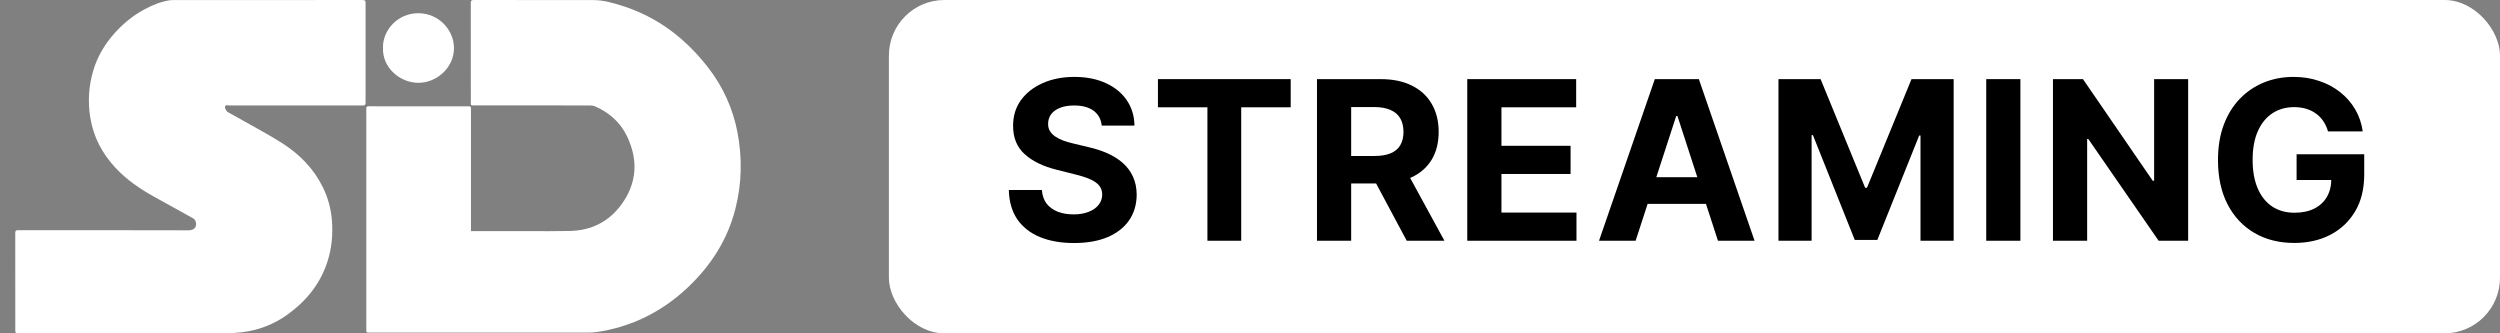
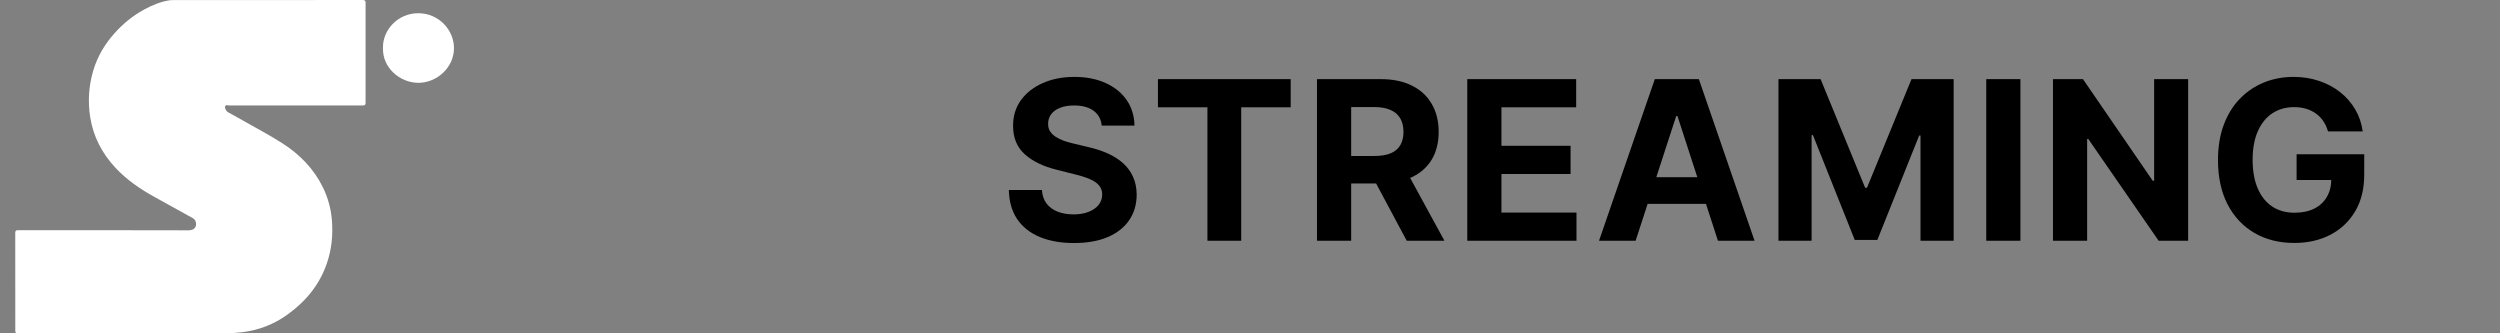
<svg xmlns="http://www.w3.org/2000/svg" width="135" height="18" viewBox="0 0 135 18" fill="none">
  <rect x="0" y="0" width="135" height="18" fill="#808080" stroke="none" />
-   <rect x="48" width="87" height="18" rx="3" fill="white" />
  <path d="M59.493 6.783C59.459 6.439 59.312 6.172 59.054 5.981C58.795 5.791 58.445 5.696 58.001 5.696C57.7 5.696 57.446 5.739 57.239 5.824C57.031 5.906 56.872 6.021 56.761 6.169C56.653 6.317 56.599 6.484 56.599 6.672C56.594 6.828 56.626 6.964 56.697 7.081C56.771 7.197 56.872 7.298 57 7.383C57.128 7.466 57.276 7.538 57.443 7.601C57.611 7.66 57.79 7.712 57.98 7.754L58.764 7.942C59.145 8.027 59.494 8.141 59.812 8.283C60.131 8.425 60.406 8.599 60.639 8.807C60.872 9.014 61.053 9.258 61.18 9.54C61.311 9.821 61.378 10.143 61.381 10.507C61.378 11.041 61.242 11.504 60.972 11.896C60.705 12.285 60.318 12.588 59.812 12.804C59.31 13.017 58.703 13.123 57.993 13.123C57.288 13.123 56.675 13.015 56.152 12.8C55.632 12.584 55.226 12.264 54.933 11.841C54.644 11.415 54.492 10.888 54.477 10.26H56.263C56.283 10.553 56.367 10.797 56.514 10.993C56.665 11.186 56.865 11.332 57.115 11.432C57.368 11.528 57.653 11.577 57.972 11.577C58.284 11.577 58.555 11.531 58.785 11.44C59.019 11.349 59.199 11.223 59.327 11.061C59.455 10.899 59.519 10.713 59.519 10.503C59.519 10.307 59.46 10.142 59.344 10.008C59.23 9.875 59.062 9.761 58.841 9.668C58.622 9.574 58.354 9.489 58.035 9.412L57.085 9.173C56.349 8.994 55.769 8.714 55.342 8.334C54.916 7.953 54.705 7.44 54.707 6.795C54.705 6.267 54.845 5.805 55.129 5.41C55.416 5.016 55.81 4.707 56.31 4.486C56.81 4.264 57.378 4.153 58.014 4.153C58.662 4.153 59.227 4.264 59.71 4.486C60.196 4.707 60.574 5.016 60.844 5.41C61.114 5.805 61.253 6.263 61.261 6.783H59.493Z" fill="black" />
  <path d="M62.529 5.794V4.273H69.697V5.794H67.025V13H65.201V5.794H62.529Z" fill="black" />
  <path d="M71.117 13V4.273H74.561C75.22 4.273 75.782 4.391 76.248 4.626C76.717 4.859 77.073 5.19 77.318 5.619C77.565 6.045 77.688 6.547 77.688 7.123C77.688 7.703 77.563 8.202 77.313 8.619C77.063 9.034 76.701 9.352 76.227 9.574C75.755 9.795 75.184 9.906 74.514 9.906H72.208V8.423H74.215C74.568 8.423 74.86 8.375 75.093 8.278C75.326 8.182 75.499 8.037 75.613 7.844C75.73 7.65 75.788 7.41 75.788 7.123C75.788 6.834 75.73 6.589 75.613 6.391C75.499 6.192 75.325 6.041 75.089 5.939C74.856 5.834 74.562 5.781 74.207 5.781H72.963V13H71.117ZM75.831 9.028L77.999 13H75.963L73.84 9.028H75.831Z" fill="black" />
  <path d="M79.232 13V4.273H85.113V5.794H81.078V7.873H84.811V9.395H81.078V11.479H85.13V13H79.232Z" fill="black" />
  <path d="M88.324 13H86.347L89.36 4.273H91.738L94.746 13H92.769L90.583 6.267H90.515L88.324 13ZM88.201 9.57H92.871V11.01H88.201V9.57Z" fill="black" />
  <path d="M96.037 4.273H98.312L100.716 10.136H100.818L103.221 4.273H105.497V13H103.707V7.32H103.635L101.376 12.957H100.157L97.899 7.298H97.826V13H96.037V4.273Z" fill="black" />
  <path d="M109.102 4.273V13H107.257V4.273H109.102Z" fill="black" />
  <path d="M118.16 4.273V13H116.566L112.769 7.507H112.706V13H110.86V4.273H112.48L116.247 9.761H116.323V4.273H118.16Z" fill="black" />
  <path d="M125.712 7.094C125.652 6.886 125.568 6.703 125.46 6.544C125.352 6.382 125.22 6.246 125.064 6.135C124.91 6.021 124.734 5.935 124.535 5.875C124.339 5.815 124.122 5.785 123.883 5.785C123.437 5.785 123.045 5.896 122.707 6.118C122.372 6.339 122.111 6.662 121.923 7.085C121.736 7.506 121.642 8.02 121.642 8.628C121.642 9.236 121.734 9.753 121.919 10.179C122.104 10.605 122.365 10.93 122.703 11.155C123.041 11.376 123.44 11.487 123.9 11.487C124.318 11.487 124.675 11.413 124.97 11.265C125.268 11.115 125.496 10.903 125.652 10.631C125.811 10.358 125.891 10.035 125.891 9.663L126.266 9.719H124.016V8.329H127.668V9.429C127.668 10.196 127.506 10.855 127.182 11.406C126.858 11.954 126.412 12.378 125.844 12.676C125.275 12.972 124.625 13.119 123.892 13.119C123.074 13.119 122.355 12.939 121.736 12.578C121.116 12.214 120.633 11.699 120.287 11.031C119.943 10.361 119.771 9.565 119.771 8.645C119.771 7.937 119.873 7.307 120.078 6.753C120.285 6.196 120.575 5.724 120.947 5.338C121.319 4.952 121.753 4.658 122.247 4.456C122.741 4.254 123.277 4.153 123.854 4.153C124.348 4.153 124.808 4.226 125.234 4.371C125.66 4.513 126.038 4.714 126.368 4.976C126.7 5.237 126.971 5.548 127.182 5.909C127.392 6.267 127.527 6.662 127.587 7.094H125.712Z" fill="black" />
-   <path d="M25.431 12.482H25.587C26.57 12.482 27.552 12.482 28.534 12.482C29.281 12.482 30.029 12.489 30.776 12.472C31.919 12.447 32.852 11.985 33.526 11.085C34.406 9.91 34.479 8.636 33.849 7.339C33.493 6.605 32.897 6.075 32.132 5.741C32.045 5.707 31.951 5.691 31.857 5.694C29.769 5.691 27.681 5.69 25.592 5.691C25.425 5.691 25.425 5.691 25.425 5.53C25.425 3.739 25.424 1.948 25.422 0.156C25.422 0.038 25.454 -0 25.579 1.83365e-06C27.735 0.005 29.892 0.001 32.049 0.005C32.584 0.005 33.093 0.154 33.596 0.313C35.517 0.922 37.027 2.086 38.235 3.643C39.035 4.669 39.578 5.864 39.82 7.132C40.09 8.528 40.06 9.919 39.704 11.302C39.288 12.92 38.427 14.281 37.221 15.446C36.483 16.157 35.656 16.745 34.72 17.185C33.919 17.559 33.064 17.812 32.186 17.936C32.038 17.954 31.888 17.962 31.738 17.96C27.814 17.961 23.889 17.961 19.964 17.96C19.781 17.96 19.781 17.96 19.781 17.788C19.781 13.838 19.781 9.888 19.781 5.938C19.783 5.917 19.783 5.897 19.781 5.876C19.762 5.762 19.817 5.74 19.926 5.74C21.262 5.743 22.599 5.744 23.936 5.742H25.243C25.432 5.742 25.432 5.742 25.432 5.923C25.432 8.052 25.432 10.182 25.432 12.312L25.431 12.482Z" fill="white" />
  <path d="M6.831 17.997C4.879 17.997 2.927 17.998 0.976 18C0.857 18 0.825 17.969 0.826 17.854C0.828 16.096 0.828 14.338 0.824 12.58C0.824 12.458 0.863 12.429 0.983 12.429C4.054 12.432 7.124 12.427 10.195 12.437C10.572 12.437 10.658 12.139 10.543 11.908C10.516 11.857 10.475 11.816 10.424 11.787C9.728 11.399 9.03 11.013 8.332 10.629C7.55 10.198 6.825 9.697 6.219 9.043C5.499 8.266 5.037 7.369 4.871 6.328C4.736 5.488 4.792 4.629 5.036 3.813C5.257 3.062 5.648 2.396 6.174 1.807C6.635 1.29 7.163 0.85 7.778 0.518C8.219 0.28 8.68 0.084 9.186 0.011C9.249 0.004 9.314 0.002 9.378 0.004C12.777 0.004 16.177 0.003 19.576 0.001C19.704 0.001 19.742 0.032 19.741 0.16C19.737 1.952 19.737 3.743 19.741 5.535C19.741 5.659 19.713 5.696 19.58 5.696C17.18 5.692 14.78 5.692 12.38 5.696C12.306 5.696 12.199 5.637 12.156 5.747C12.123 5.83 12.215 6.005 12.308 6.057C12.57 6.205 12.836 6.347 13.097 6.496C13.812 6.903 14.541 7.289 15.234 7.728C16.18 8.329 16.943 9.11 17.436 10.116C17.708 10.67 17.872 11.269 17.922 11.882C17.987 12.673 17.913 13.449 17.657 14.204C17.264 15.365 16.52 16.272 15.521 16.989C14.801 17.511 13.954 17.839 13.065 17.941C12.777 17.975 12.487 17.993 12.197 17.994C10.408 18 8.618 17.997 6.831 17.997Z" fill="white" />
  <path d="M20.682 2.588C20.651 1.643 21.471 0.707 22.597 0.714C23.709 0.721 24.509 1.63 24.515 2.586C24.522 3.649 23.587 4.473 22.592 4.472C21.576 4.47 20.64 3.634 20.682 2.588Z" fill="white" />
</svg>